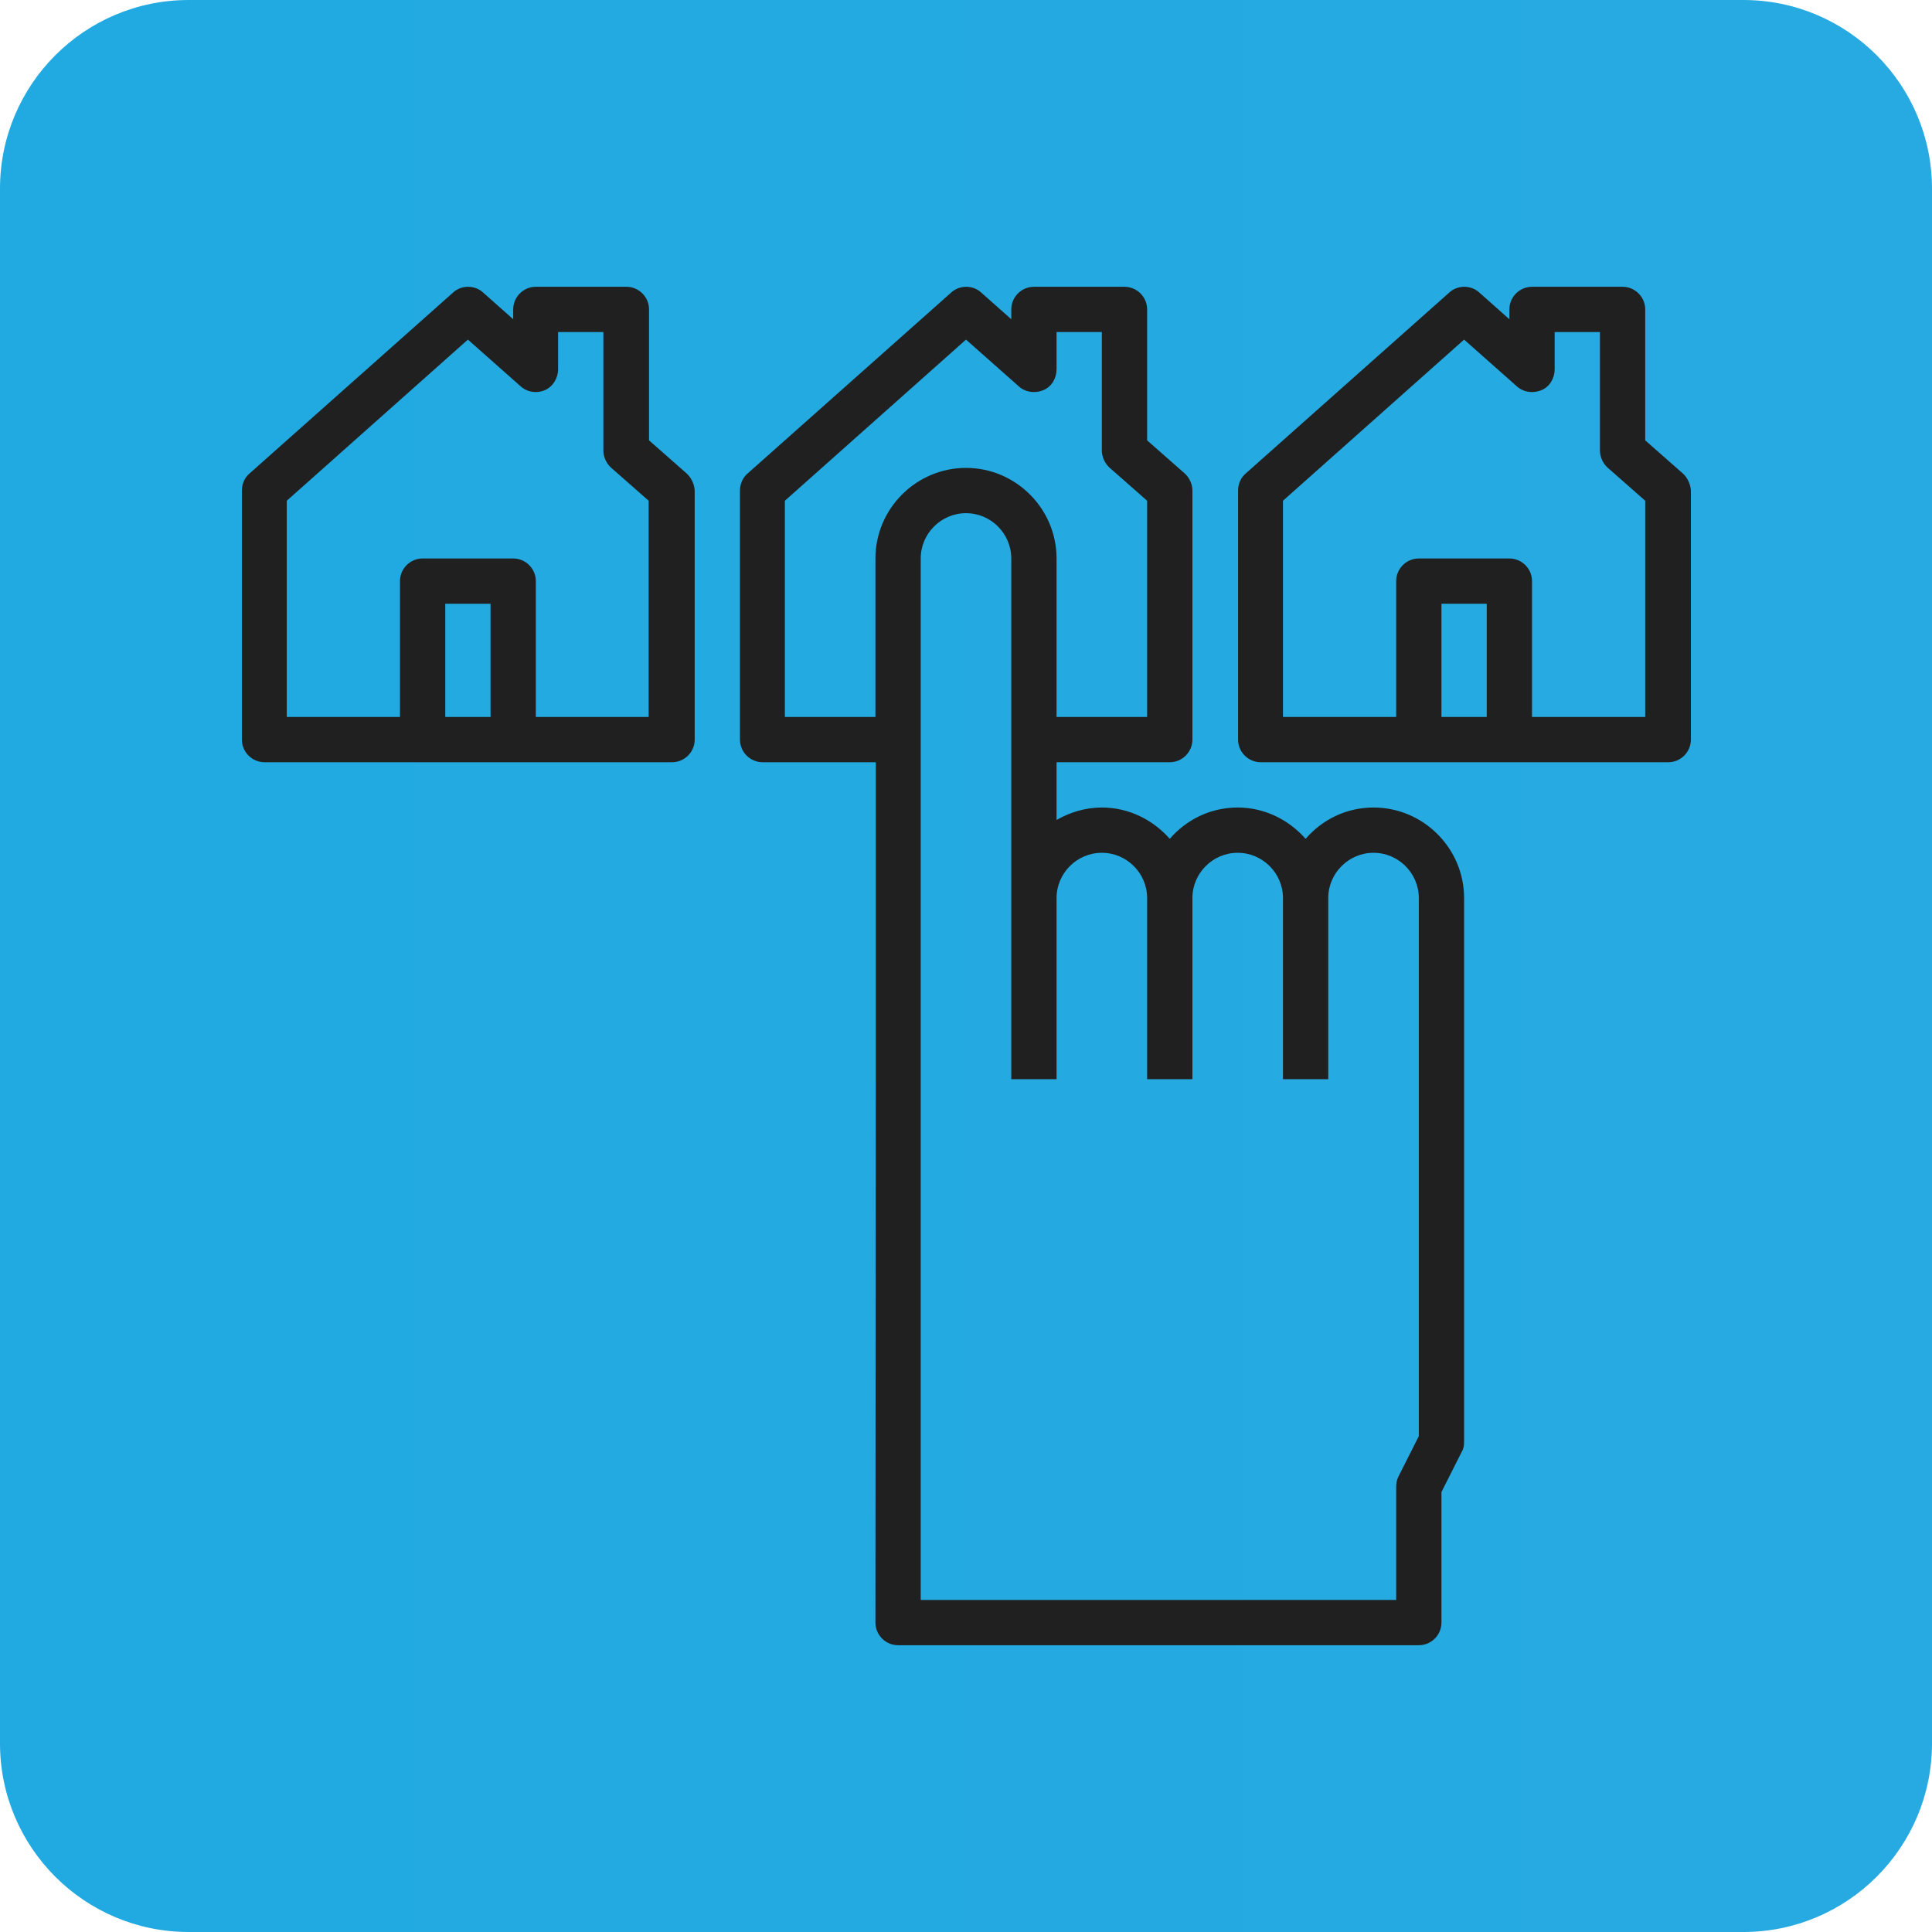
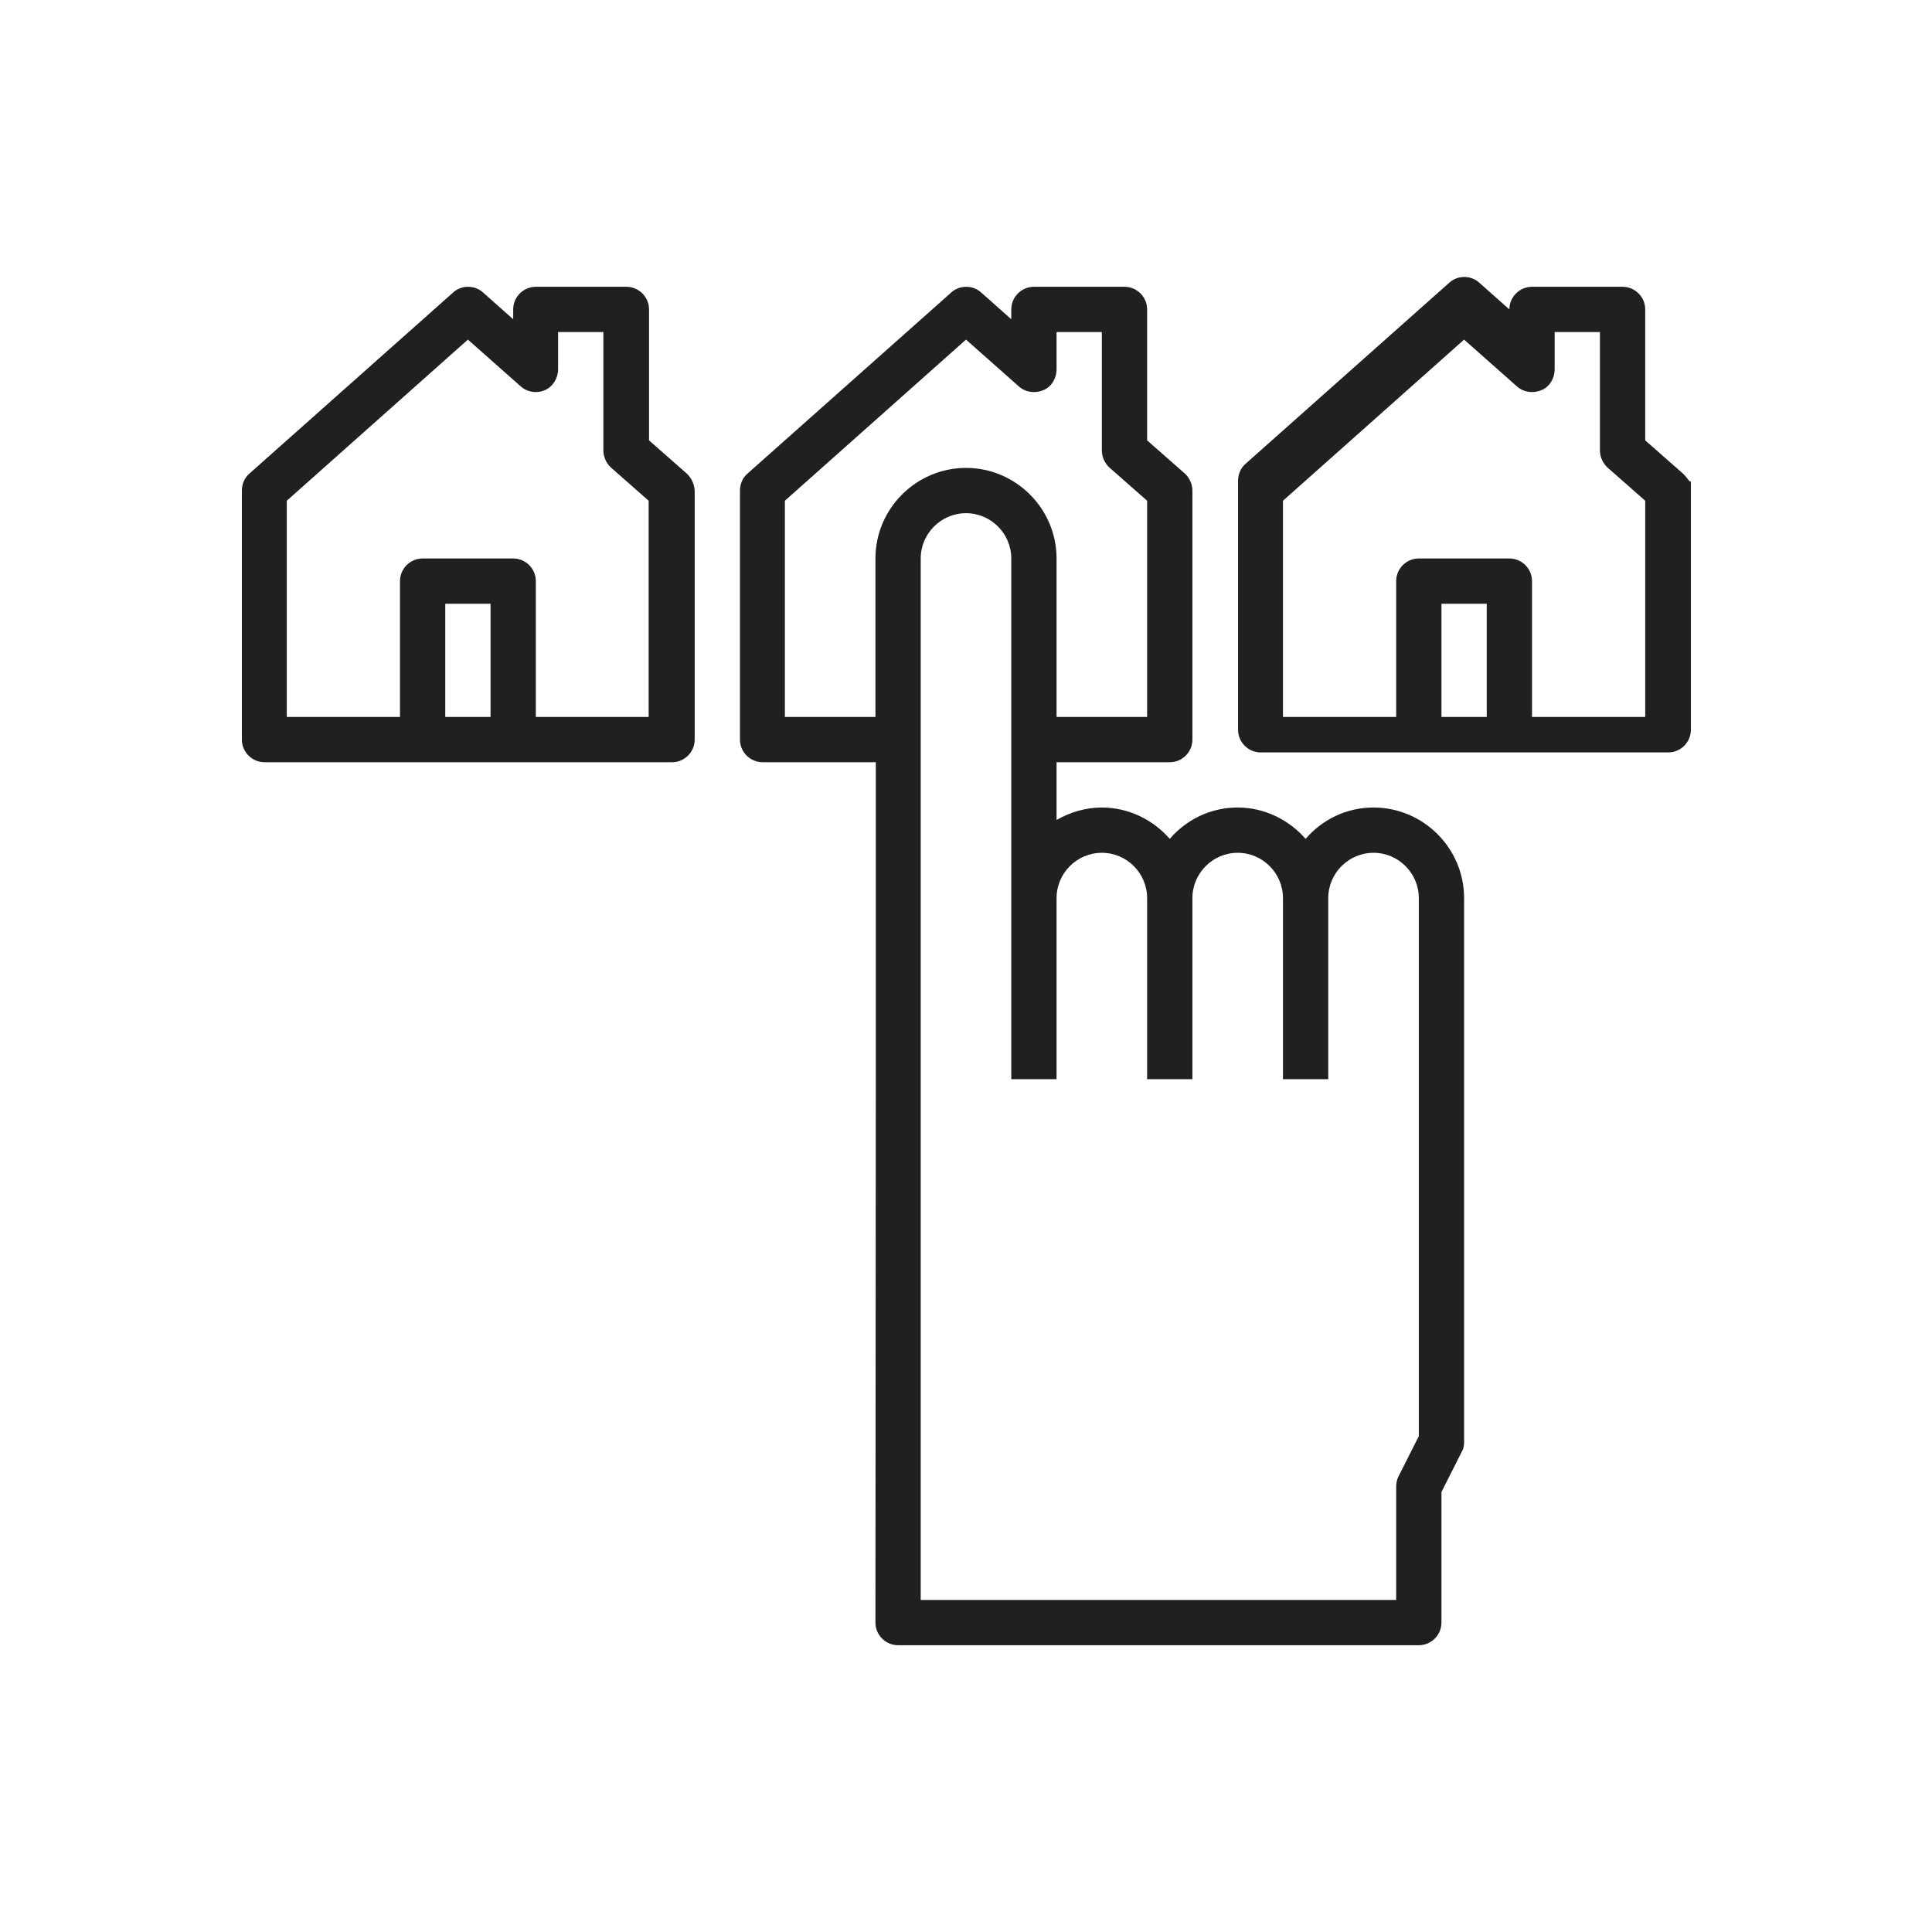
<svg xmlns="http://www.w3.org/2000/svg" version="1.1" id="Capa_1" x="0px" y="0px" viewBox="0 0 512 512" style="enable-background:new 0 0 512 512;" xml:space="preserve">
  <style type="text/css">
	.st0{fill:url(#SVGID_1_);}
	.st1{fill:#202020;}
</style>
  <linearGradient id="SVGID_1_" gradientUnits="userSpaceOnUse" x1="0" y1="256" x2="512" y2="256">
    <stop offset="0" style="stop-color:#20AAE1" />
    <stop offset="1" style="stop-color:#27AAE1" />
  </linearGradient>
-   <path class="st0" d="M462,512H50c-27.6,0-50-22.4-50-50V50C0,22.4,22.4,0,50,0h412c27.6,0,50,22.4,50,50v412  C512,489.6,489.6,512,462,512z" />
  <g>
    <g>
      <path class="st1" d="M182,125.5l-10-8.8V82c0-3.3-2.7-6-6-6h-24c-3.3,0-6,2.7-6,6v2.6l-8-7.1c-2.2-2-5.7-2-7.9,0l-54,48    c-1.3,1.1-2,2.8-2,4.5v66c0,3.3,2.7,6,6,6h42h24h42c3.3,0,6-2.7,6-6v-66C184,128.3,183.2,126.6,182,125.5z M130,190h-12v-30h12    V190z M172,190h-30v-36c0-3.3-2.7-6-6-6h-24c-3.3,0-6,2.7-6,6v36H76v-57.3L124,90l14,12.4c1.8,1.6,4.3,1.9,6.4,1s3.5-3.2,3.5-5.5    V88h12v31.4c0,1.7,0.8,3.4,2,4.5l10,8.8V190z" />
    </g>
  </g>
  <g>
    <g>
-       <path class="st1" d="M446,125.5l-10-8.8V82c0-3.3-2.7-6-6-6h-24c-3.3,0-6,2.7-6,6v2.6l-8-7.1c-2.2-2-5.7-2-7.9,0l-54,48    c-1.3,1.1-2,2.8-2,4.5v66c0,3.3,2.7,6,6,6h42h24h42c3.3,0,6-2.7,6-6v-66C448,128.3,447.2,126.6,446,125.5z M394,190h-12v-30h12    V190z M436,190h-30v-36c0-3.3-2.7-6-6-6h-24c-3.3,0-6,2.7-6,6v36h-30v-57.3L388,90l14,12.4c1.8,1.6,4.3,1.9,6.5,1s3.5-3.2,3.5-5.5    V88h12v31.4c0,1.7,0.8,3.4,2,4.5l10,8.8V190z" />
+       <path class="st1" d="M446,125.5l-10-8.8V82c0-3.3-2.7-6-6-6h-24c-3.3,0-6,2.7-6,6l-8-7.1c-2.2-2-5.7-2-7.9,0l-54,48    c-1.3,1.1-2,2.8-2,4.5v66c0,3.3,2.7,6,6,6h42h24h42c3.3,0,6-2.7,6-6v-66C448,128.3,447.2,126.6,446,125.5z M394,190h-12v-30h12    V190z M436,190h-30v-36c0-3.3-2.7-6-6-6h-24c-3.3,0-6,2.7-6,6v36h-30v-57.3L388,90l14,12.4c1.8,1.6,4.3,1.9,6.5,1s3.5-3.2,3.5-5.5    V88h12v31.4c0,1.7,0.8,3.4,2,4.5l10,8.8V190z" />
    </g>
  </g>
  <g>
    <g>
      <path class="st1" d="M232,430c0,3.3,2.7,6,6,6h138c3.3,0,6-2.7,6-6v-34.6l5.4-10.7c0.5-0.8,0.6-1.7,0.6-2.7V238    c0-13.2-10.8-24-24-24c-7.2,0-13.6,3.2-18,8.3c-4.4-5-10.8-8.3-18-8.3s-13.6,3.2-18,8.3c-4.4-5-10.8-8.3-18-8.3    c-4.4,0-8.5,1.3-12,3.3V202h30c3.3,0,6-2.7,6-6v-66c0-1.7-0.8-3.4-2-4.5l-10-8.8V82c0-3.3-2.7-6-6-6h-24c-3.3,0-6,2.7-6,6v2.6    l-8-7.1c-2.2-2-5.7-2-7.9,0l-54,48c-1.3,1.1-2,2.8-2,4.5v66c0,3.3,2.7,6,6,6h30v81.9 M208,190v-57.3L256,90l14,12.4    c1.8,1.6,4.3,1.9,6.5,1s3.5-3.2,3.5-5.5V88h12v31.4c0,1.7,0.8,3.4,2,4.5l10,8.8V190h-24v-42c0-13.2-10.8-24-24-24s-24,10.8-24,24    v42H208L208,190z M244,148c0-6.6,5.4-12,12-12c6.6,0,12,5.4,12,12v90v48h12v-48c0-6.6,5.4-12,12-12c6.6,0,12,5.4,12,12v48h12v-48    c0-6.6,5.4-12,12-12c6.6,0,12,5.4,12,12v48h12v-48c0-6.6,5.4-12,12-12c6.6,0,12,5.4,12,12v142.6l-5.4,10.7    c-0.4,0.8-0.6,1.7-0.6,2.7v30H244" />
    </g>
  </g>
</svg>